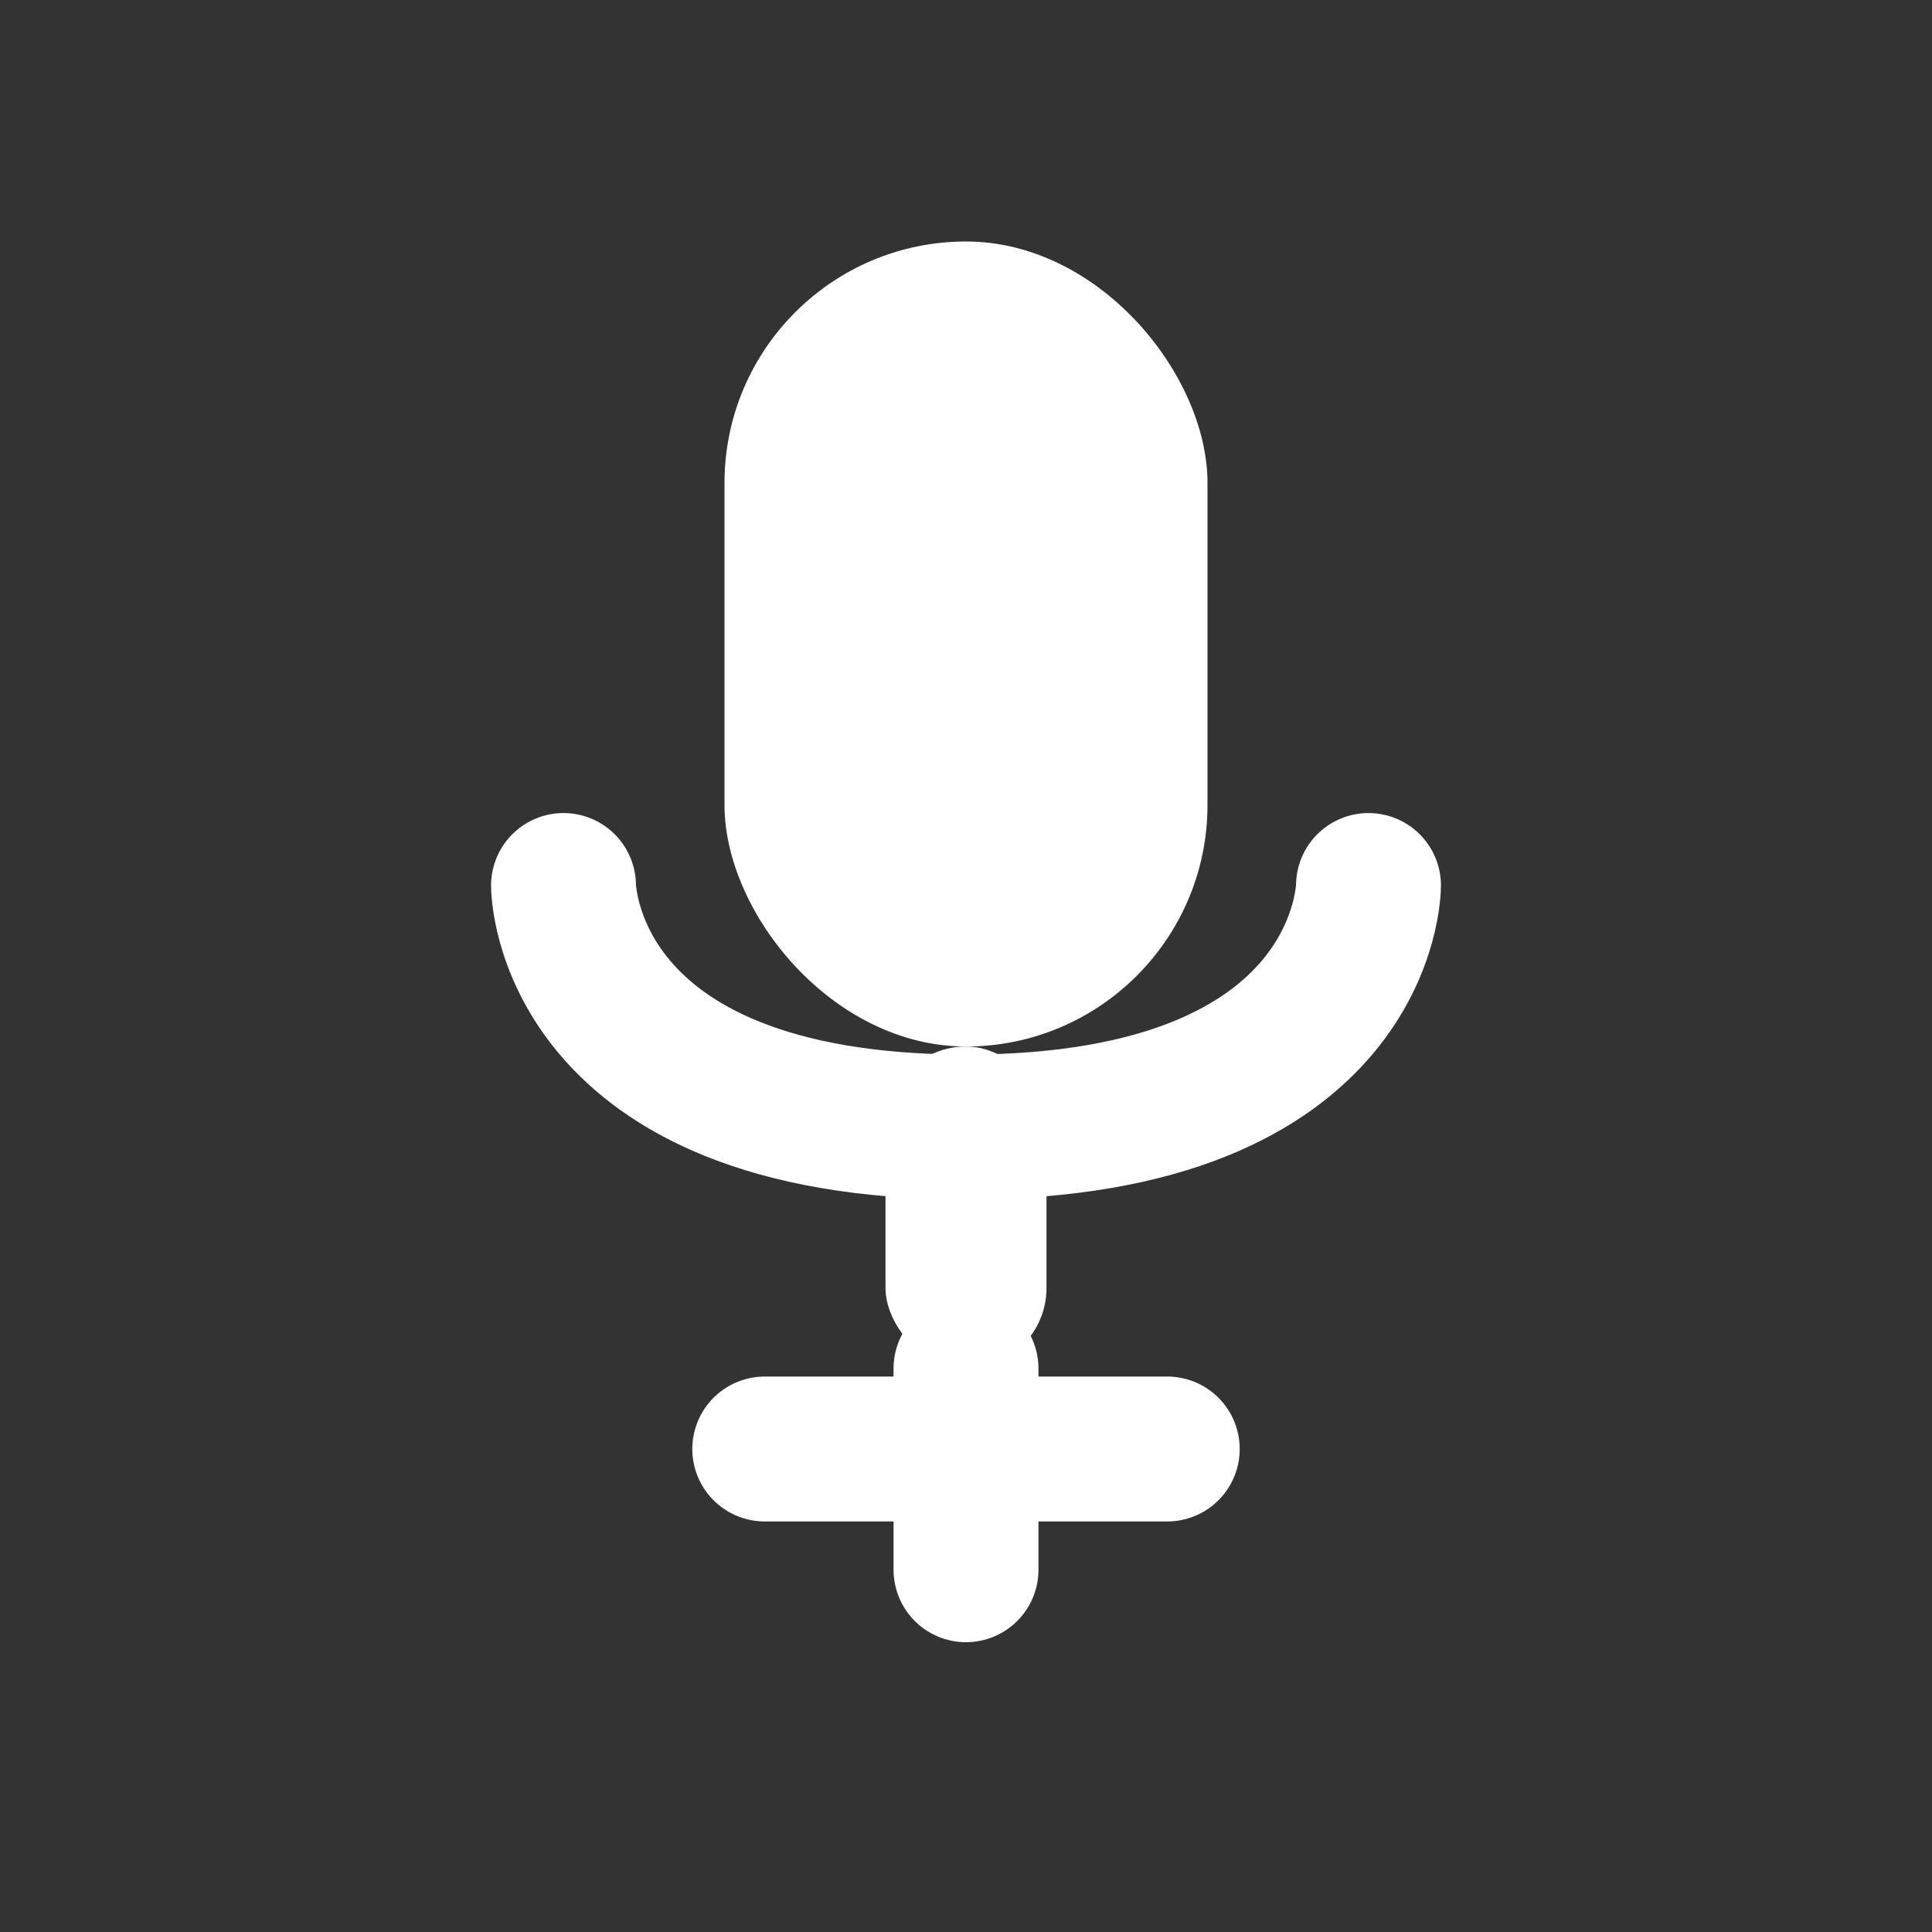
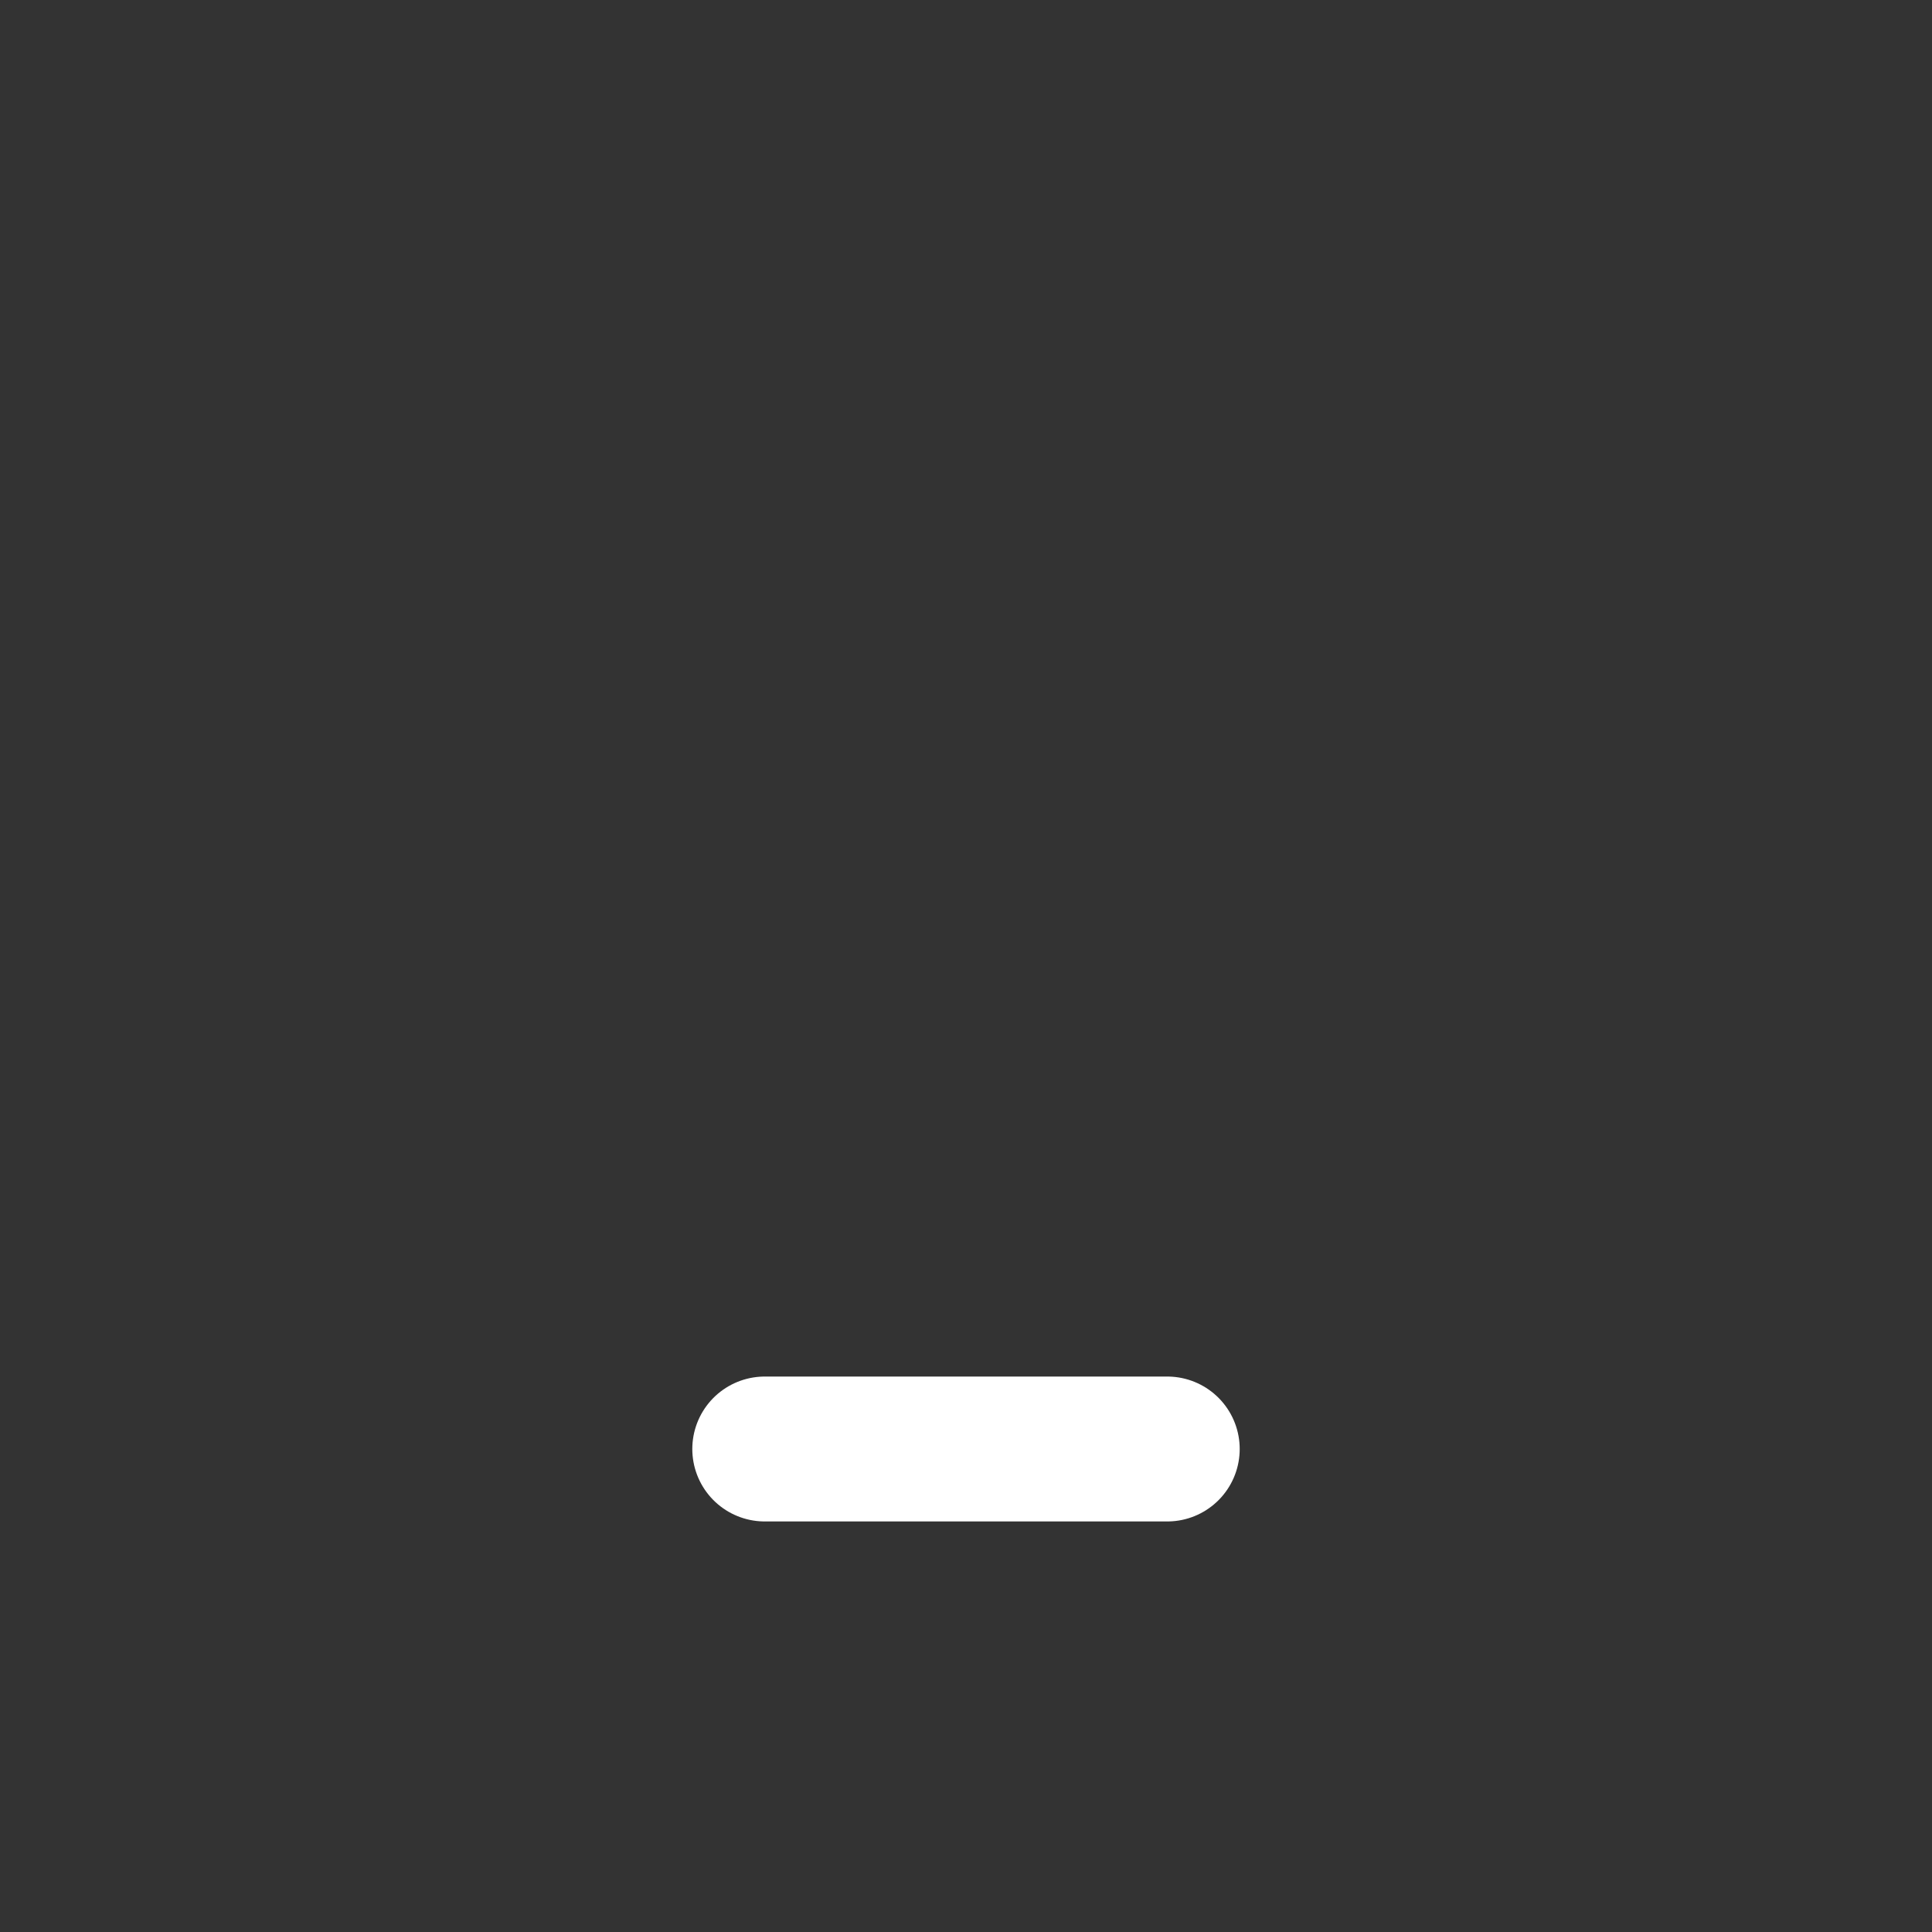
<svg xmlns="http://www.w3.org/2000/svg" width="512" height="512" viewBox="0 0 24 24" fill="none">
  <rect x="0" y="0" width="24" height="24" fill="#333333" stroke="none" />
-   <rect x="9" y="3" width="6" height="10" rx="3" fill="white" />
-   <rect x="11" y="13" width="2" height="4" rx="1" fill="white" />
-   <path d="M7 11C7 11 7 14 12 14C17 14 17 11 17 11" stroke="white" stroke-width="1.8" stroke-linecap="round" />
  <path d="M9.5 18H14.5" stroke="white" stroke-width="1.8" stroke-linecap="round" />
-   <path d="M12 17V19.5" stroke="white" stroke-width="1.8" stroke-linecap="round" />
</svg>